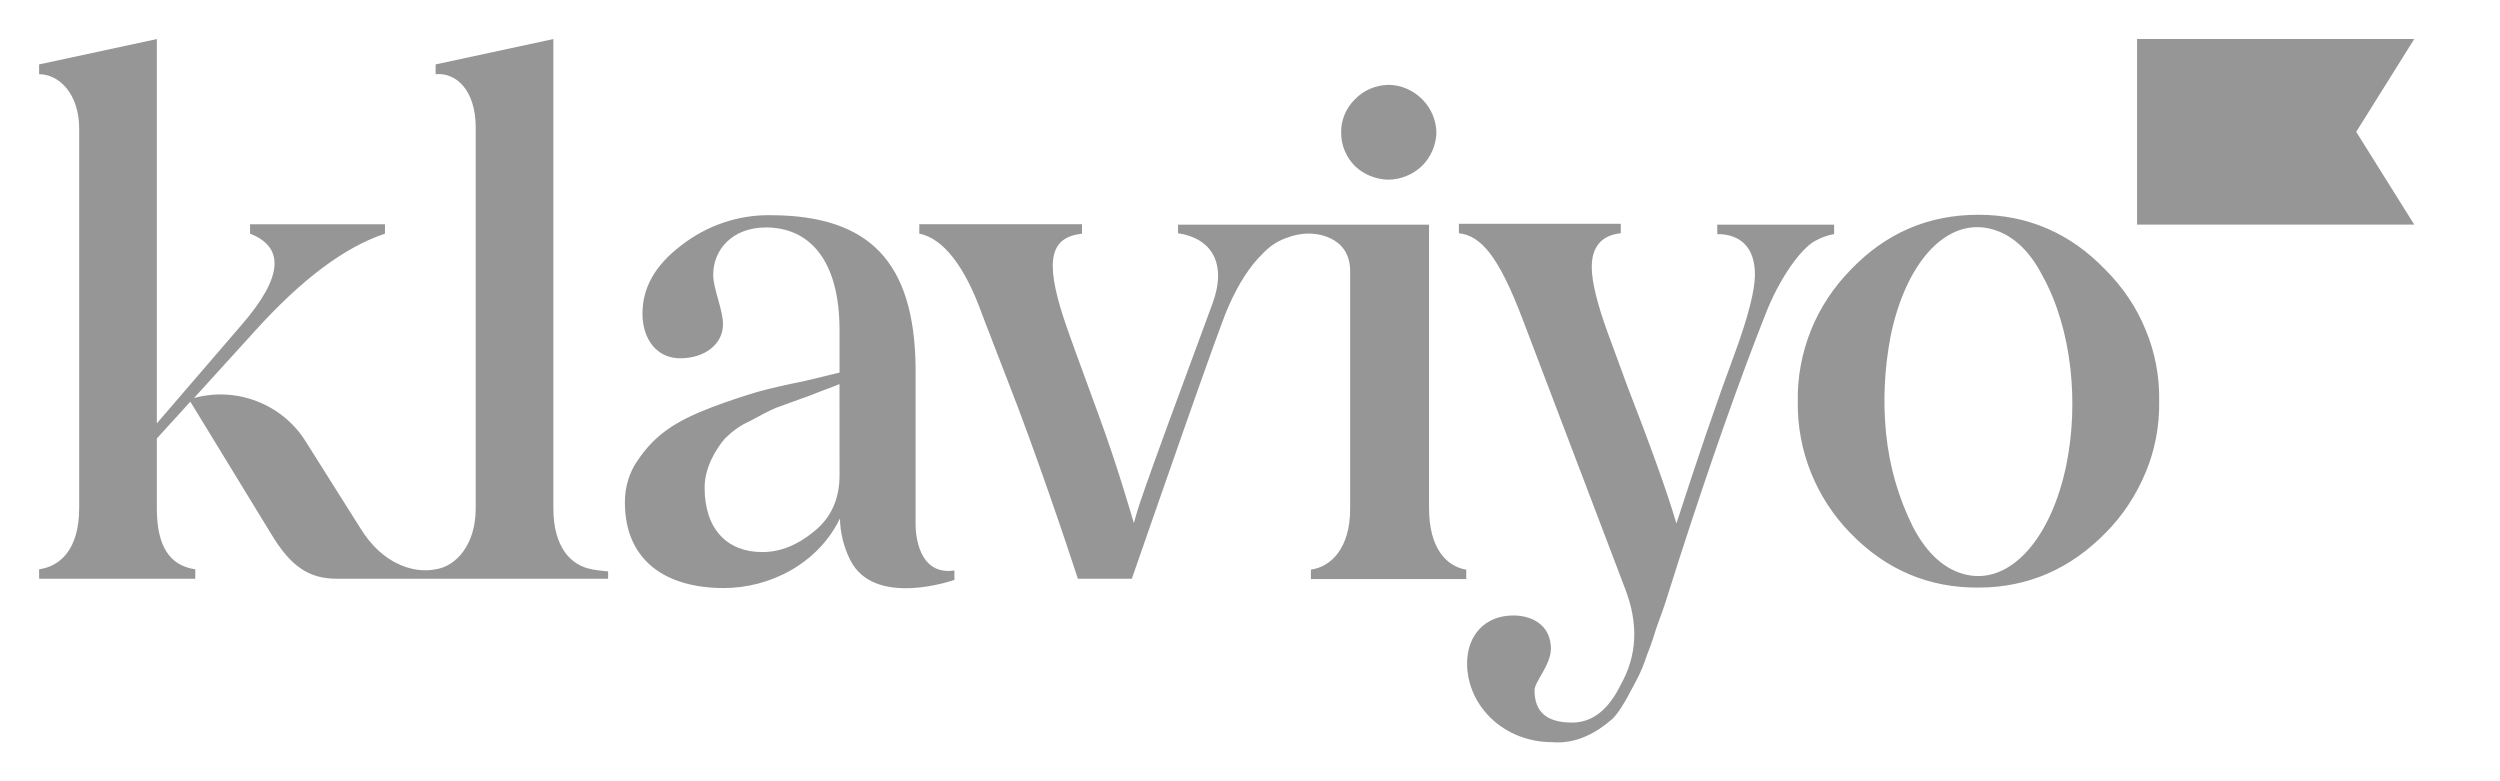
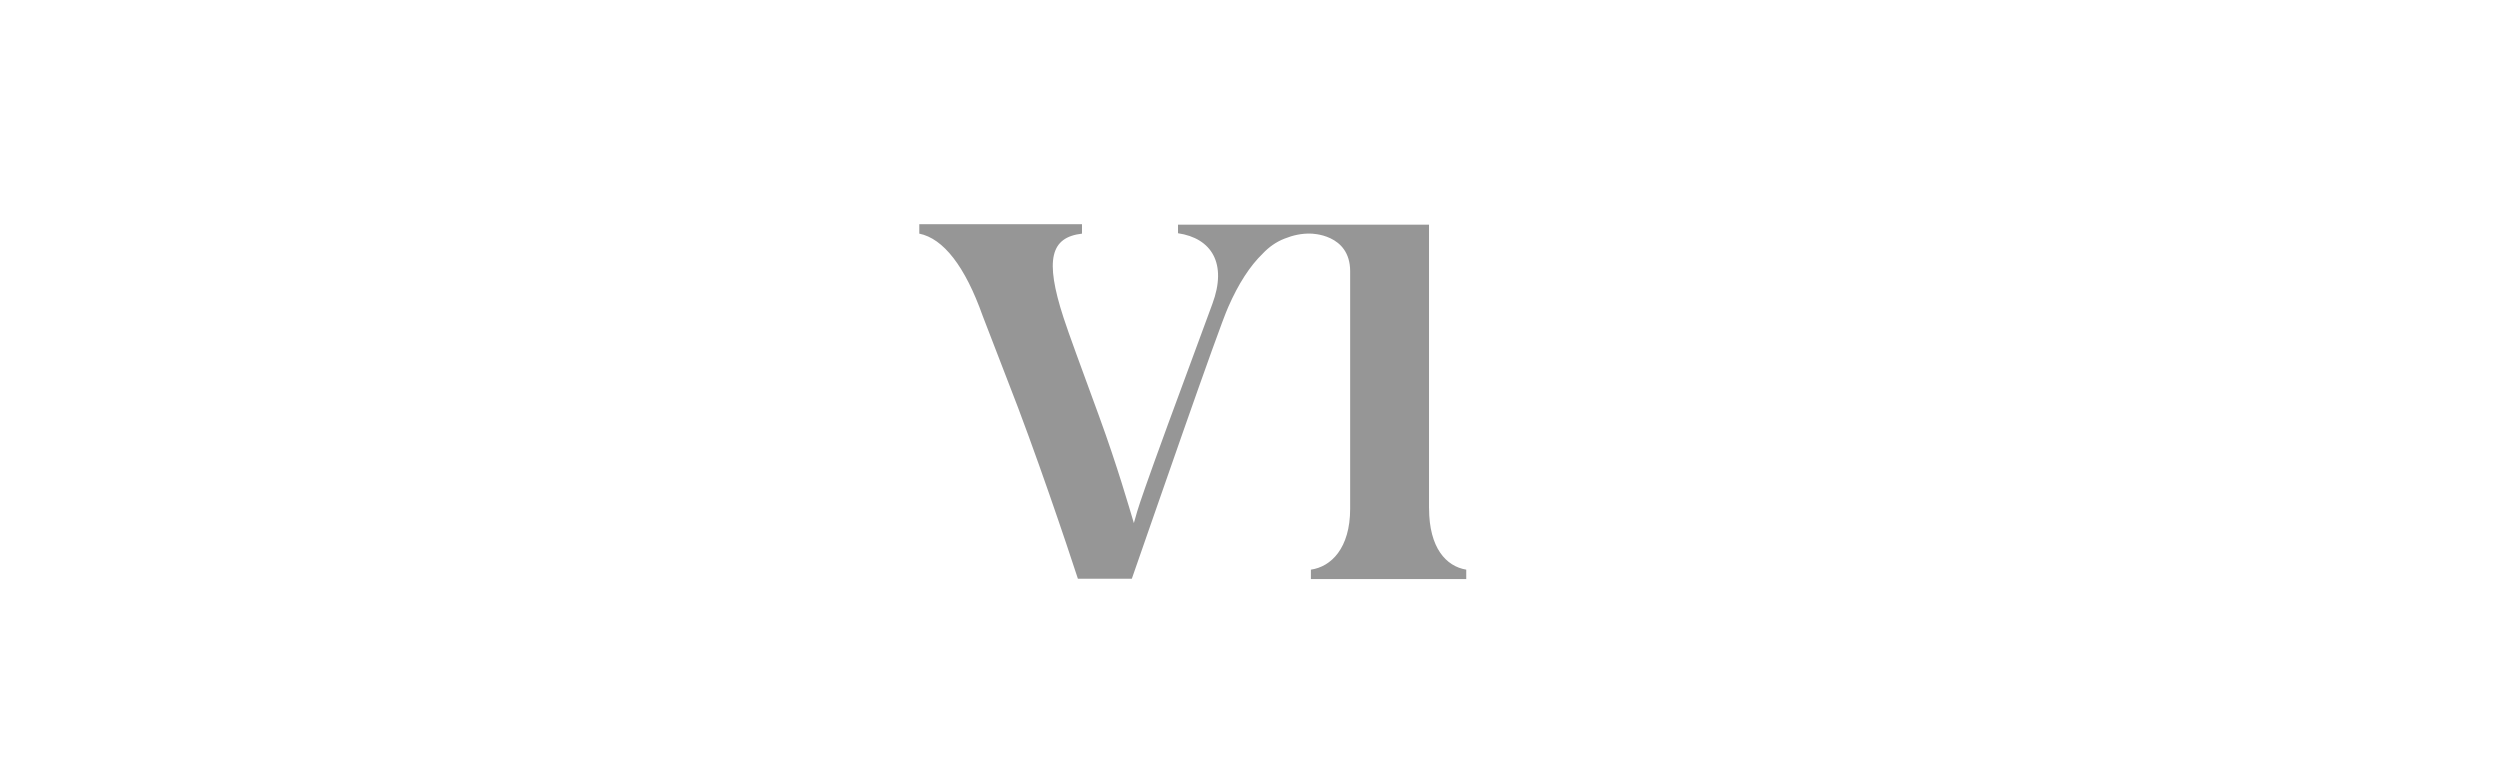
<svg xmlns="http://www.w3.org/2000/svg" fill="none" height="20" viewBox="0 0 64 20" width="64">
  <g fill="#969696">
-     <path d="m35.526 4.6c.324 0 .638-.126.869-.345.23-.22.366-.534.377-.848 0-.324-.136-.638-.366-.869-.23-.23-.544-.366-.869-.366-.325.01-.628.136-.858.377-.23.23-.356.544-.345.858 0 .314.126.617.356.848.22.209.523.335.837.345zm8.435 1.151h2.993v.241c-.167.031-.324.084-.471.167-.272.126-.816.743-1.245 1.779-.712 1.79-1.455 3.914-2.24 6.342l-.293.921c-.126.419-.241.691-.293.848-.052.167-.126.419-.251.722-.073.23-.167.461-.282.67-.147.272-.419.827-.638.994-.345.293-.858.617-1.497.565-1.245 0-2.177-.921-2.187-2.009 0-.743.471-1.235 1.183-1.235.513 0 .963.272.963.848 0 .419-.419.848-.419 1.067 0 .565.324.827.963.827.513 0 .931-.325 1.245-.973.419-.743.461-1.559.105-2.47l-2.627-6.907c-.607-1.591-1.057-2.114-1.622-2.177v-.241h4.144v.241c-.492.052-.743.345-.743.869 0 .377.146.963.419 1.706l.492 1.34c.565 1.455 1.026 2.721 1.256 3.516.534-1.654 1.026-3.098 1.497-4.364.345-.942.513-1.612.513-2.009 0-.712-.387-1.036-.963-1.036zm-28.811 8.822c-.534-.094-.984-.565-.984-1.559v-12.014l-3.014.649v.251c.513-.052 1.026.398 1.026 1.361v9.754c0 .942-.513 1.486-1.026 1.559-.052.011-.094.011-.146.021-.262.021-.523-.031-.764-.136-.408-.178-.743-.492-1.026-.952l-1.392-2.208c-.293-.471-.733-.827-1.245-1.026-.513-.199-1.078-.23-1.612-.084l1.57-1.727c1.183-1.308 2.281-2.135 3.318-2.48v-.241h-3.454v.241c.89.345.837 1.109-.188 2.302l-2.198 2.554v-9.838l-3.014.649v.251c.513 0 1.026.502 1.026 1.392v9.712c0 1.078-.502 1.497-1.026 1.57v.241h3.998v-.241c-.659-.094-.984-.597-.984-1.559v-1.79l.858-.942 2.072 3.391c.492.816.952 1.141 1.674 1.141h6.949v-.188c.011 0-.188-.011-.419-.052zm8.289-1.141v-4.061c-.042-2.648-1.162-3.862-3.726-3.862-.816-.01-1.612.262-2.261.764-.68.513-1.005 1.088-1.005 1.758 0 .649.366 1.141.963 1.141.638 0 1.099-.366 1.099-.869 0-.377-.251-.91-.251-1.266 0-.649.492-1.214 1.35-1.214 1.099 0 1.884.816 1.884 2.627v1.088l-.91.22c-.471.094-.879.188-1.183.272-.314.094-.712.22-1.183.398-.952.366-1.455.712-1.894 1.361-.22.314-.325.691-.325 1.067 0 1.507 1.057 2.198 2.533 2.198 1.172 0 2.407-.617 2.972-1.779.01.366.094.722.262 1.057.618 1.245 2.669.513 2.669.513v-.241c-.921.136-.994-.921-.994-1.172zm-1.947-1.256c0 .597-.22 1.088-.659 1.434-.419.345-.858.523-1.319.523-.889 0-1.476-.576-1.476-1.654 0-.502.283-.973.513-1.245.188-.188.398-.345.638-.45.314-.167.461-.251.68-.345l.837-.303c.419-.167.67-.251.785-.304zm40.313-6.426h-7.096v-4.751h7.096l-1.486 2.376zm-14.432 7.901c-.879-.9-1.371-2.114-1.35-3.38-.011-.617.105-1.235.335-1.811.23-.576.576-1.099 1.015-1.549.9-.942 1.988-1.413 3.276-1.413 1.256 0 2.355.471 3.255 1.413.44.44.795.963 1.026 1.538.241.576.356 1.193.345 1.821.01.628-.105 1.245-.345 1.821s-.586 1.109-1.026 1.549c-.9.921-1.988 1.402-3.255 1.402-1.277.01-2.376-.461-3.276-1.392zm4.919-6.583c-.356-.701-.837-1.109-1.392-1.224-1.13-.23-2.124.931-2.501 2.763-.157.827-.199 1.664-.115 2.491.084.837.314 1.643.691 2.397.366.701.837 1.109 1.392 1.224 1.13.23 2.156-.973 2.533-2.826.314-1.549.157-3.433-.607-4.825z" />
    <path d="m36.583 13.014v-7.263h-6.426v.22c.858.126 1.266.774.879 1.811-2.009 5.421-1.884 5.18-2.009 5.609-.126-.419-.419-1.444-.889-2.732-.471-1.287-.785-2.135-.91-2.522-.492-1.507-.325-2.062.471-2.156v-.241h-4.165v.241c.617.126 1.172.837 1.622 2.104l.638 1.654c.701 1.779 1.528 4.239 1.8 5.076h1.381c.45-1.287 2.229-6.436 2.47-6.96.262-.597.555-1.047.879-1.361.157-.167.345-.303.565-.387.209-.084.44-.136.67-.126 0 0 1.005 0 1.005.963v6.08c0 1.015-.492 1.486-1.005 1.559v.241h3.977v-.241c-.513-.084-.952-.555-.952-1.57z" />
  </g>
</svg>